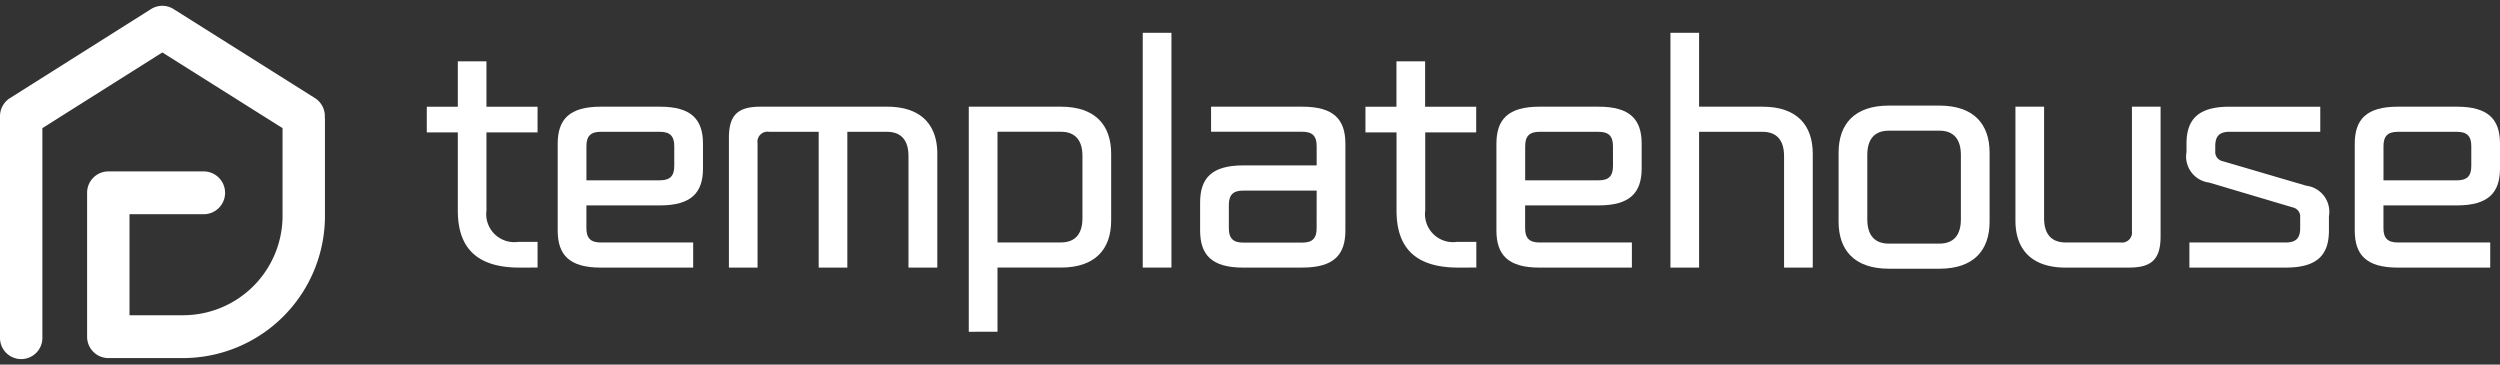
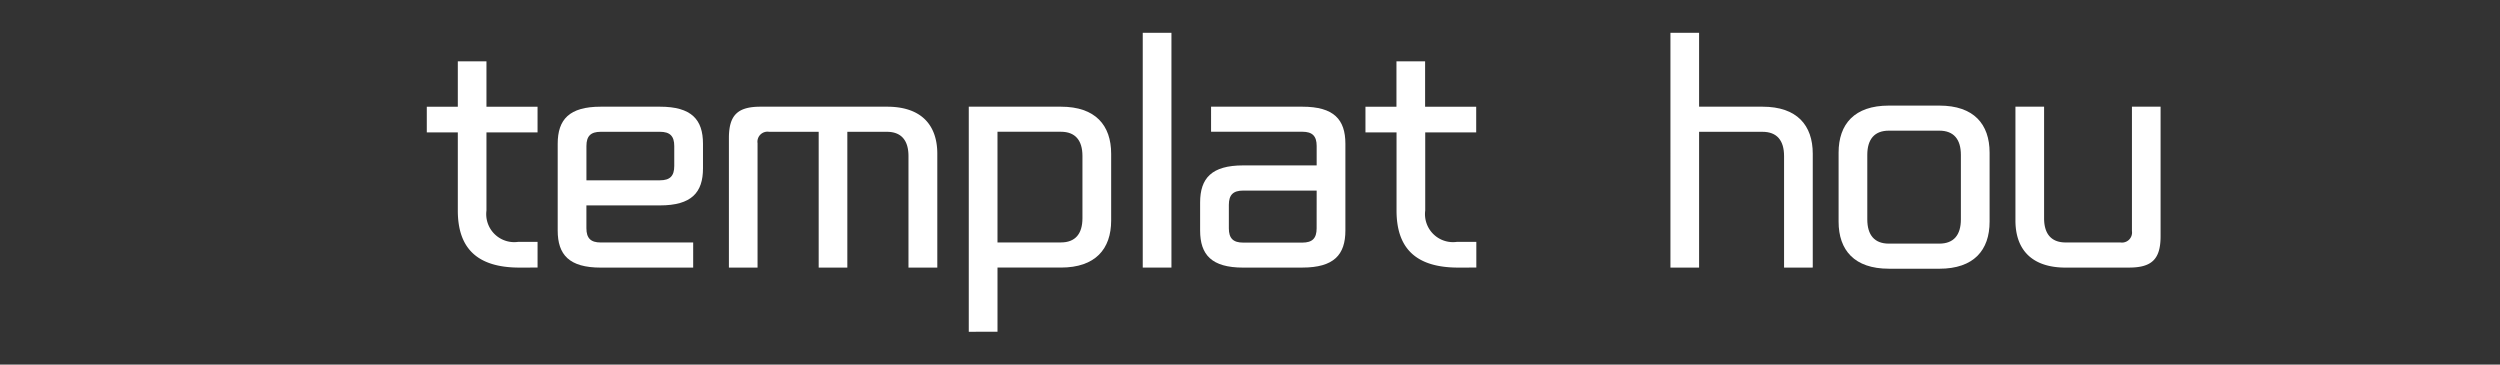
<svg xmlns="http://www.w3.org/2000/svg" width="192" height="28" viewBox="0 0 192 28">
  <rect x="0" y="0" width="192" height="28" fill="#333333" stroke="none" />
  <defs>
    <clipPath id="a">
      <rect width="192" height="28" transform="translate(0 -0.447)" fill="#fff" />
    </clipPath>
  </defs>
  <g transform="translate(11 2)">
    <g transform="translate(-11 -1.553)" clip-path="url(#a)">
      <path d="M67.539,23.623c-3.307,0-4.739-1.533-4.739-4.381v-6H60.418V11.267H62.8V7.783H65v3.484h3.924v1.972H65v6a2.152,2.152,0,0,0,2.425,2.41h1.5v1.971Z" transform="translate(-27.64 -3.519)" fill="#fff" />
      <path d="M82.255,26.5c-2.425,0-3.307-.986-3.307-2.848V16.991c0-1.863.882-2.849,3.307-2.849H86.8c2.425,0,3.307.986,3.307,2.849v1.884c0,1.862-.882,2.848-3.307,2.848H81.153v1.753c0,.766.331,1.095,1.1,1.095h7.1V26.5ZM87.9,17.165c0-.766-.33-1.095-1.1-1.095H82.255c-.771,0-1.1.329-1.1,1.095v2.63H86.8c.772,0,1.1-.33,1.1-1.1Z" transform="translate(-36.117 -6.395)" fill="#fff" />
      <path d="M116.969,26.5V17.932c0-1.2-.551-1.861-1.654-1.861h-3.042V26.5h-2.2V16.07h-3.813a.771.771,0,0,0-.882.876V26.5h-2.2V16.552c0-1.752.661-2.41,2.425-2.41h9.722c2.645,0,3.858,1.424,3.858,3.614V26.5Z" transform="translate(-47.198 -6.395)" fill="#fff" />
      <path d="M137.142,31.428V14.142h7.077c2.645,0,3.858,1.424,3.858,3.614v5.127c0,2.19-1.213,3.614-3.858,3.614h-4.871v4.93Zm8.73-13.5c0-1.2-.551-1.861-1.654-1.861h-4.871v8.5h4.871c1.1,0,1.654-.657,1.654-1.861Z" transform="translate(-62.74 -6.395)" fill="#fff" />
      <rect width="2.204" height="18.031" transform="translate(87.763 2.072)" fill="#fff" />
      <path d="M173.2,26.5c-2.425,0-3.307-.986-3.307-2.848V21.5c0-1.863.882-2.849,3.307-2.849h5.644v-1.49c0-.766-.331-1.095-1.1-1.095h-7.01V14.142h7.01c2.425,0,3.306.986,3.306,2.848v6.66c0,1.863-.881,2.848-3.306,2.848Zm5.644-5.915H173.2c-.772,0-1.1.329-1.1,1.1v1.8c0,.766.331,1.095,1.1,1.095h4.541c.772,0,1.1-.328,1.1-1.095Z" transform="translate(-77.724 -6.395)" fill="#fff" />
      <path d="M200.426,23.623c-3.307,0-4.739-1.533-4.739-4.381v-6H193.3V11.267h2.381V7.783h2.2v3.484h3.924v1.972H197.89v6a2.152,2.152,0,0,0,2.425,2.41h1.5v1.971Z" transform="translate(-88.433 -3.519)" fill="#fff" />
-       <path d="M215.142,26.5c-2.425,0-3.307-.986-3.307-2.848V16.991c0-1.863.882-2.849,3.307-2.849h4.541c2.425,0,3.307.986,3.307,2.849v1.884c0,1.862-.882,2.848-3.307,2.848h-5.644v1.753c0,.766.331,1.095,1.1,1.095h7.1V26.5Zm5.643-9.333c0-.766-.331-1.095-1.1-1.095h-4.541c-.771,0-1.1.329-1.1,1.095v2.63h5.644c.771,0,1.1-.33,1.1-1.1Z" transform="translate(-96.91 -6.395)" fill="#fff" />
      <path d="M245.193,21.814V13.248c0-1.2-.551-1.861-1.654-1.861h-4.872V21.814h-2.2V3.783h2.2V9.458h4.872c2.645,0,3.858,1.424,3.858,3.614v8.741Z" transform="translate(-108.177 -1.711)" fill="#fff" />
      <path d="M264.134,26.513c-2.645,0-3.859-1.424-3.859-3.614V17.6c0-2.19,1.214-3.614,3.859-3.614h3.88c2.645,0,3.858,1.424,3.858,3.614v5.3c0,2.19-1.213,3.614-3.858,3.614Zm5.533-8.741c0-1.2-.551-1.861-1.654-1.861h-3.88c-1.1,0-1.654.657-1.654,1.861v4.952c0,1.2.551,1.862,1.654,1.862h3.88c1.1,0,1.654-.657,1.654-1.862Z" transform="translate(-119.071 -6.323)" fill="#fff" />
      <path d="M289.167,26.5c-2.646,0-3.858-1.424-3.858-3.614V14.142h2.2v8.566c0,1.2.552,1.861,1.654,1.861h4.211a.771.771,0,0,0,.882-.876V14.142h2.2v9.947c0,1.752-.661,2.409-2.425,2.409Z" transform="translate(-130.523 -6.395)" fill="#fff" />
-       <path d="M309.749,26.5V24.57h7.407c.772,0,1.1-.328,1.1-1.095v-.832a.719.719,0,0,0-.573-.767l-6.415-1.906a2.016,2.016,0,0,1-1.742-2.344v-.634c0-1.863.882-2.849,3.307-2.849H319.8V16.07h-6.965c-.772,0-1.1.328-1.1,1.095v.395a.717.717,0,0,0,.573.767l6.415,1.884a2.016,2.016,0,0,1,1.742,2.345V23.65c0,1.863-.882,2.848-3.307,2.848Z" transform="translate(-141.603 -6.395)" fill="#fff" />
-       <path d="M336.65,26.5c-2.425,0-3.307-.986-3.307-2.848V16.991c0-1.863.882-2.849,3.307-2.849h4.541c2.425,0,3.307.986,3.307,2.849v1.884c0,1.862-.882,2.848-3.307,2.848h-5.644v1.753c0,.766.332,1.095,1.1,1.095h7.1V26.5Zm5.643-9.333c0-.766-.33-1.095-1.1-1.095H336.65c-.771,0-1.1.329-1.1,1.095v2.63h5.644c.772,0,1.1-.33,1.1-1.1Z" transform="translate(-152.498 -6.395)" fill="#fff" />
-       <path d="M24.945,8.578a1.643,1.643,0,0,0-.756-1.491L13.329.249A1.617,1.617,0,0,0,11.6.25L.765,7.088A1.647,1.647,0,0,0,0,8.482V25.463a1.628,1.628,0,1,0,3.255,0V9.393l9.213-5.812L21.7,9.394v6.7a7.642,7.642,0,0,1-7.6,7.669H9.945V16.005h5.738a1.644,1.644,0,0,0,0-3.287H8.318A1.635,1.635,0,0,0,6.69,14.362V25.41a1.635,1.635,0,0,0,1.628,1.643h5.788A10.916,10.916,0,0,0,24.956,16.1V8.68c0-.035-.009-.068-.011-.1" transform="translate(0 0)" fill="#fff" />
    </g>
  </g>
</svg>